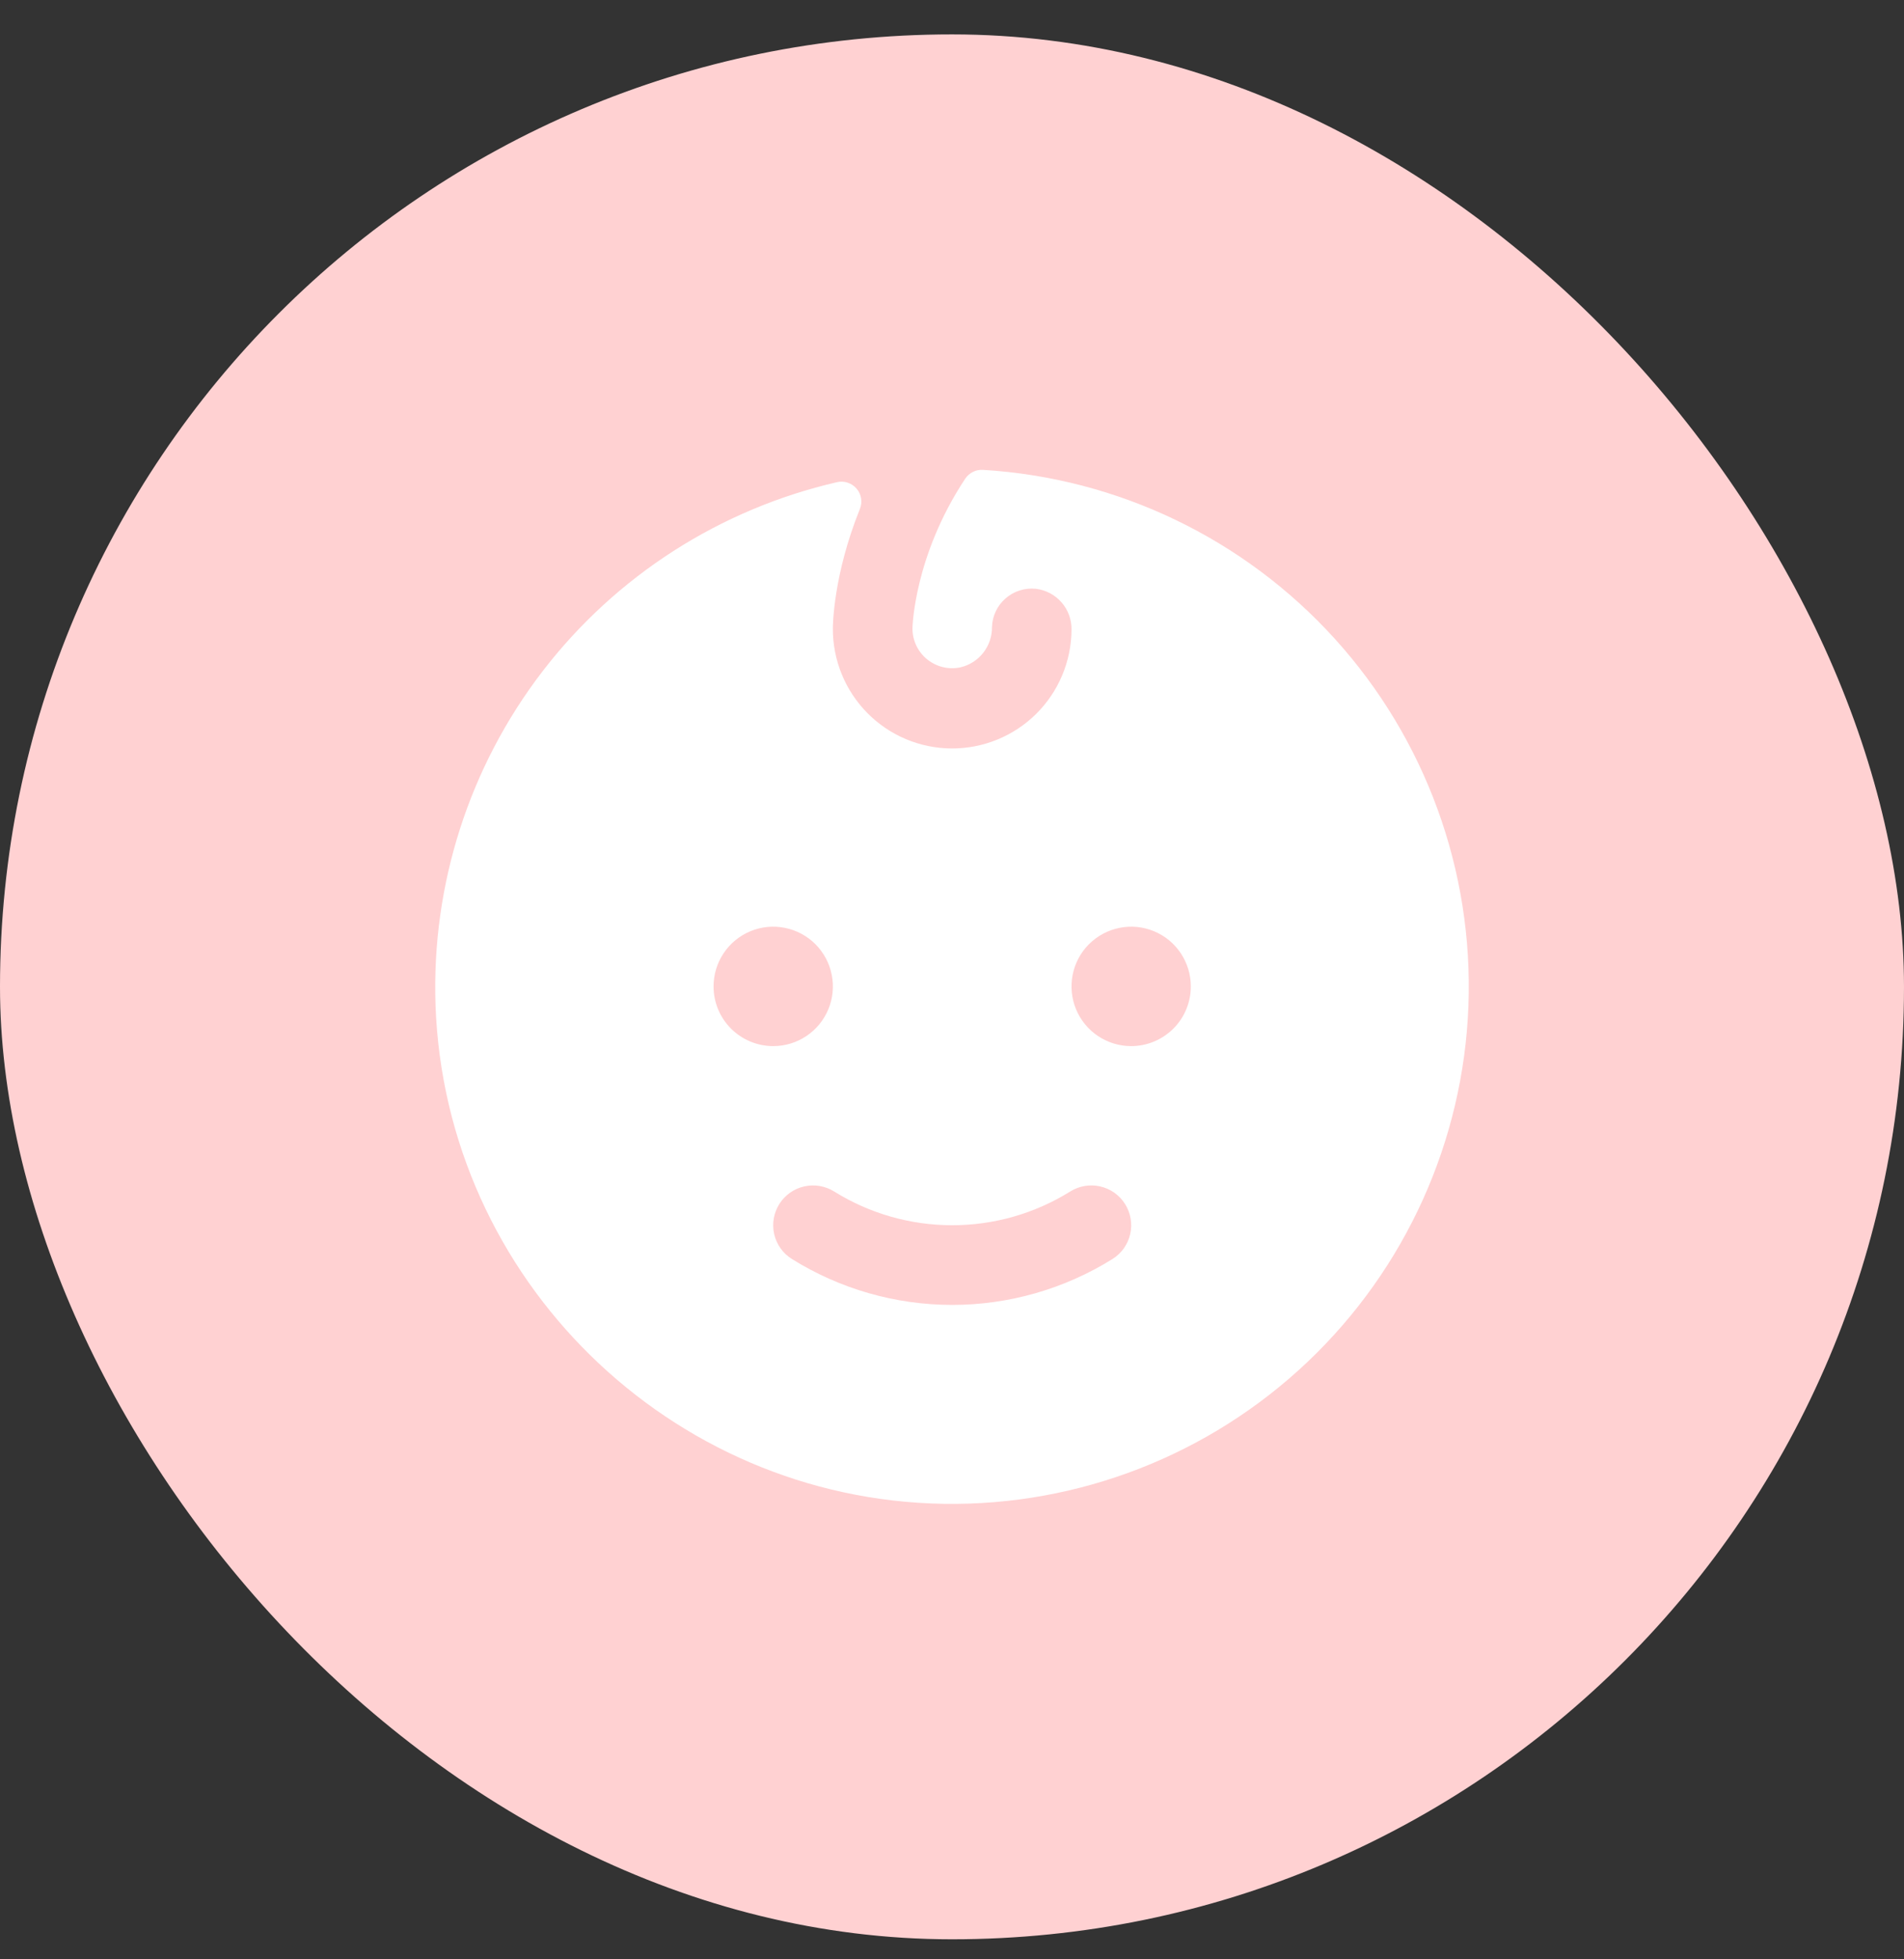
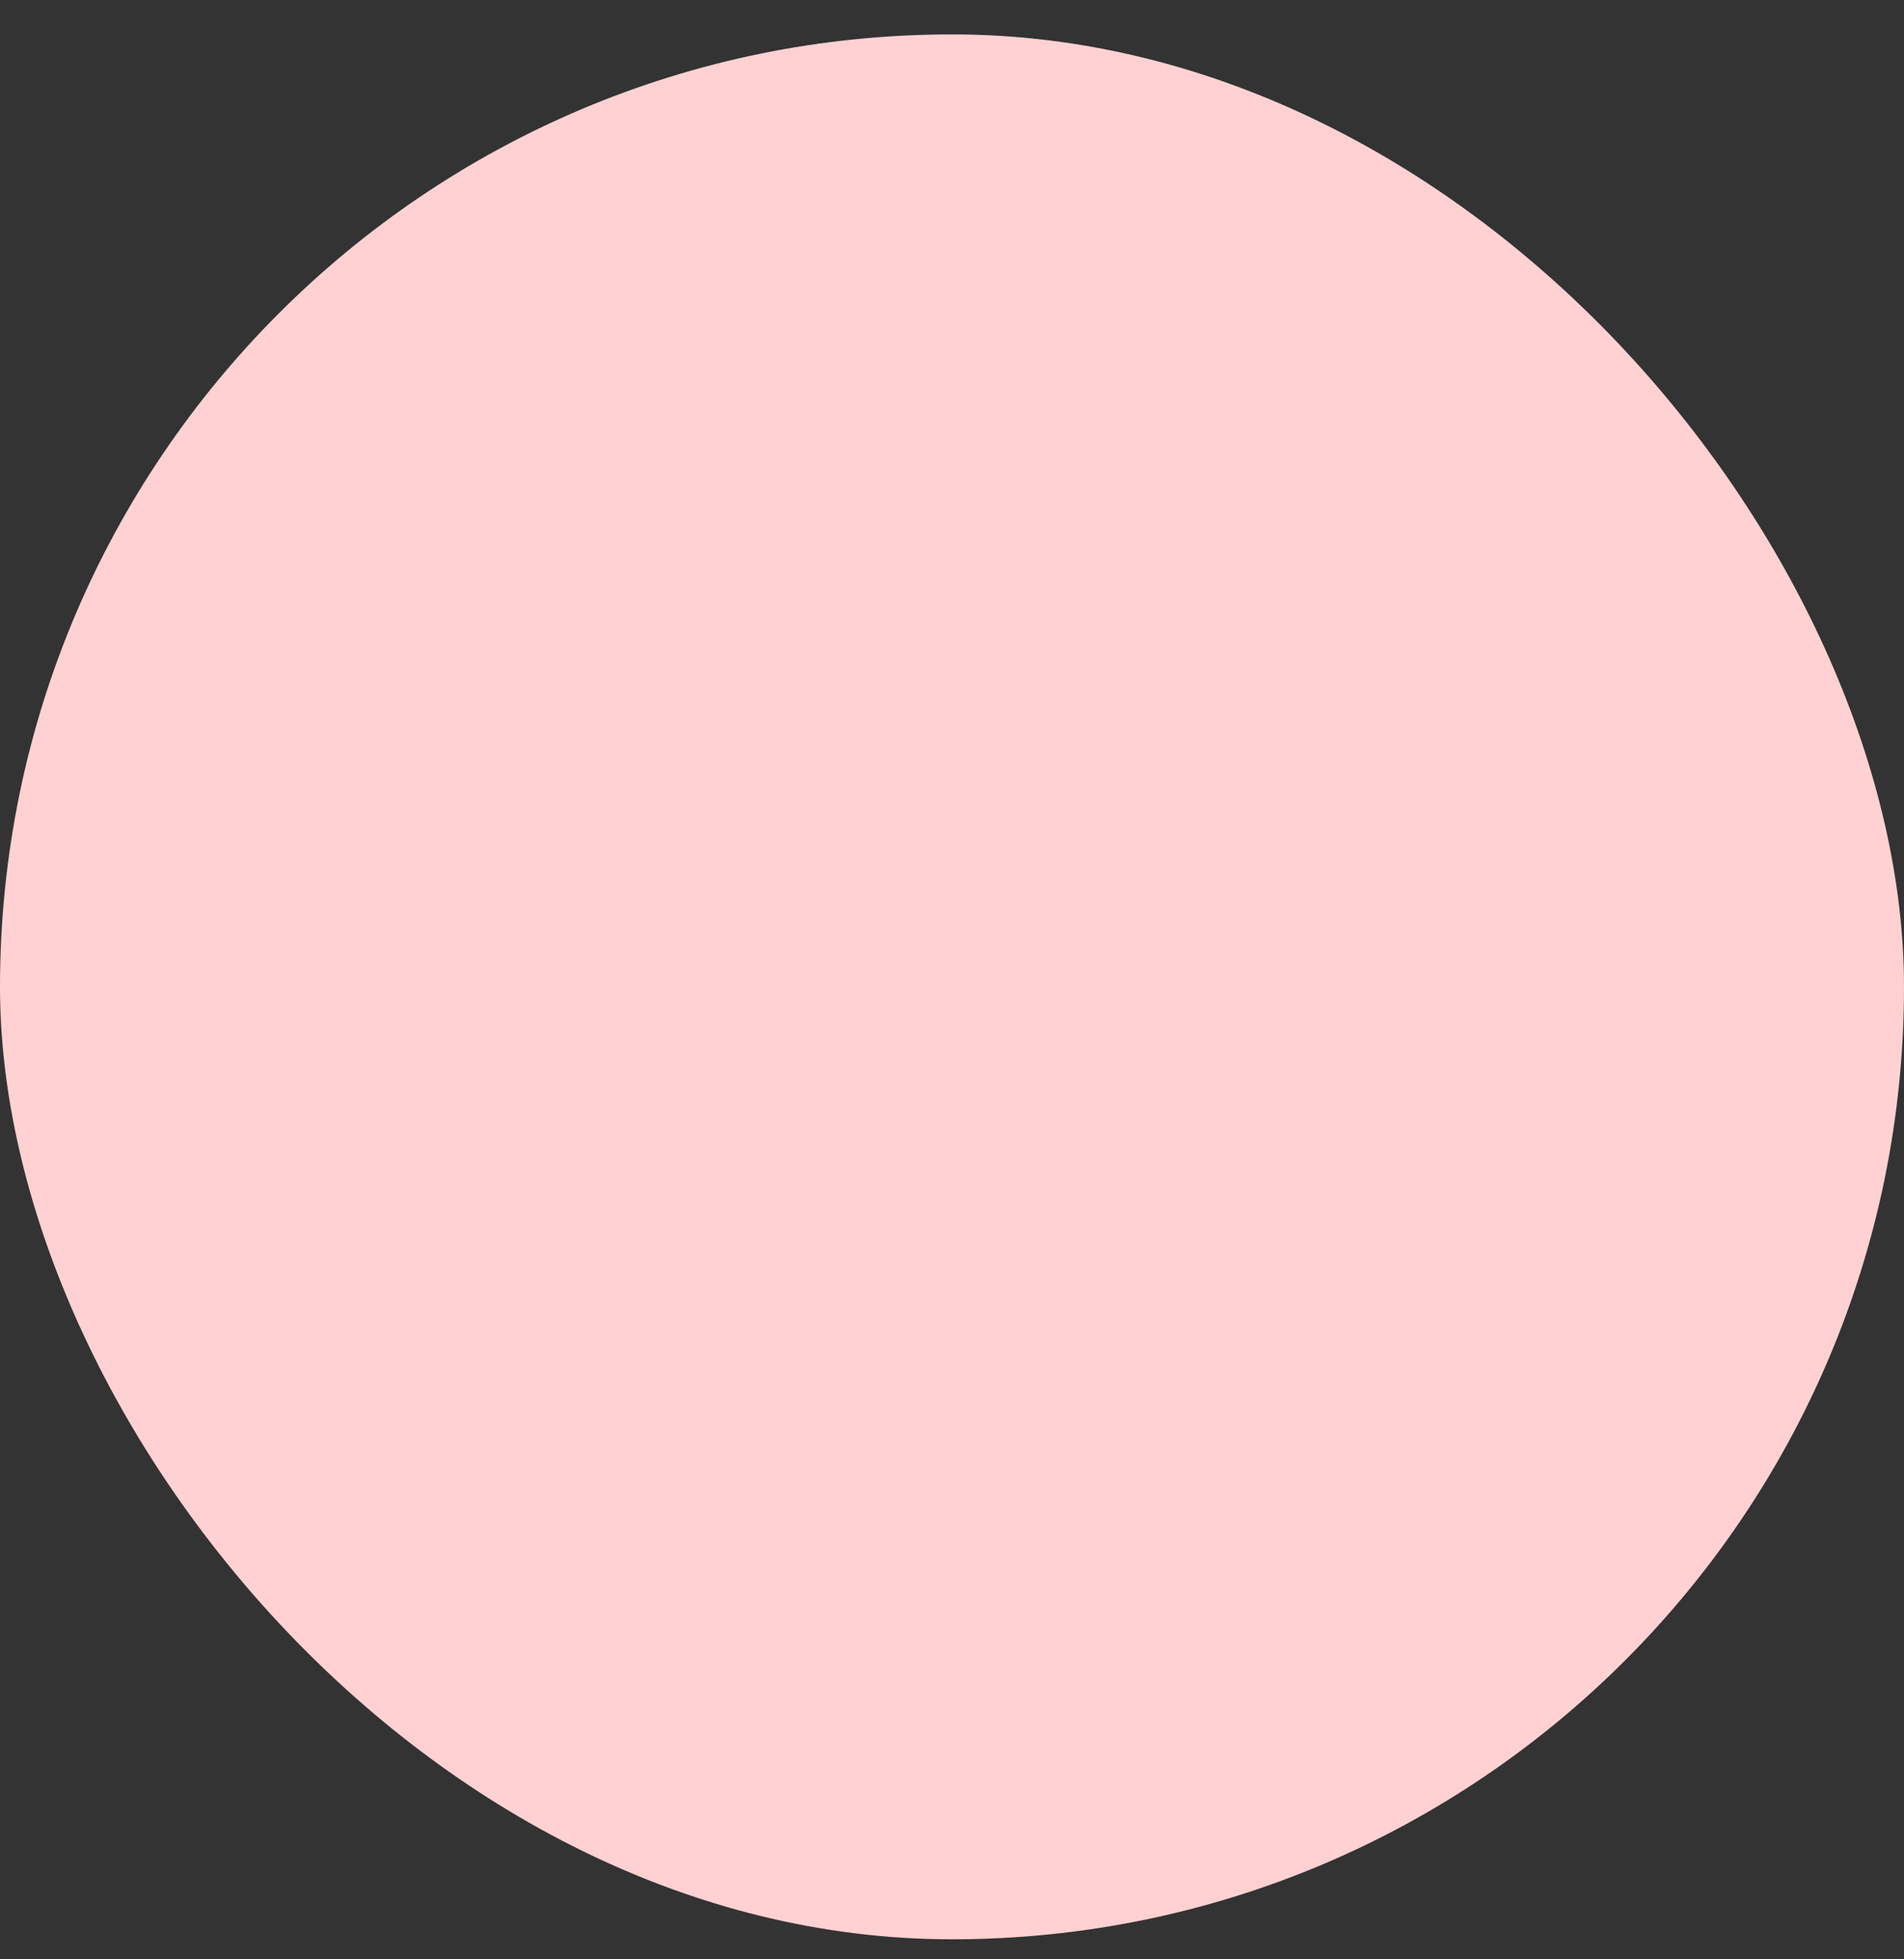
<svg xmlns="http://www.w3.org/2000/svg" fill="none" viewBox="0 0 35 36" height="36" width="35">
  <rect x="0" y="0" width="35" height="36" fill="#333333" stroke="none" />
  <rect fill="#FFD1D2" rx="17.5" height="35" width="35" y="0.632" />
-   <path fill="white" d="M18.067 8.633C18.003 8.629 17.939 8.643 17.882 8.672C17.825 8.701 17.776 8.745 17.741 8.798C16.8 10.222 16.773 11.53 16.773 11.549C16.773 11.658 16.798 11.765 16.845 11.864C16.892 11.962 16.96 12.048 17.045 12.116C17.13 12.184 17.229 12.233 17.335 12.258C17.441 12.283 17.551 12.284 17.657 12.261C17.823 12.222 17.971 12.127 18.076 11.992C18.181 11.857 18.237 11.691 18.235 11.52C18.238 11.42 18.262 11.322 18.305 11.231C18.348 11.141 18.409 11.06 18.485 10.995C18.56 10.929 18.648 10.879 18.744 10.849C18.839 10.818 18.939 10.808 19.039 10.818C19.222 10.839 19.391 10.928 19.513 11.067C19.635 11.206 19.7 11.386 19.697 11.57C19.694 12.152 19.459 12.709 19.046 13.118C18.632 13.527 18.073 13.755 17.491 13.752C16.91 13.749 16.353 13.515 15.944 13.101C15.535 12.687 15.307 12.128 15.31 11.546C15.31 11.488 15.319 10.56 15.807 9.351C15.832 9.29 15.84 9.222 15.829 9.156C15.818 9.091 15.79 9.029 15.746 8.978C15.703 8.928 15.647 8.89 15.584 8.869C15.521 8.847 15.453 8.844 15.388 8.859C13.234 9.354 11.319 10.583 9.972 12.336C8.625 14.089 7.93 16.257 8.006 18.467C8.182 23.501 12.316 27.549 17.35 27.631C19.834 27.669 22.233 26.733 24.036 25.023C25.838 23.313 26.9 20.966 26.993 18.483C27.087 15.999 26.205 13.578 24.537 11.737C22.868 9.896 20.546 8.782 18.067 8.633ZM13.117 18.124C13.117 17.907 13.181 17.695 13.302 17.514C13.422 17.334 13.594 17.193 13.794 17.11C13.994 17.027 14.215 17.005 14.428 17.048C14.64 17.09 14.836 17.195 14.989 17.348C15.142 17.501 15.247 17.697 15.289 17.91C15.332 18.123 15.31 18.343 15.227 18.544C15.144 18.744 15.003 18.916 14.823 19.036C14.643 19.157 14.431 19.221 14.214 19.221C13.923 19.221 13.644 19.105 13.438 18.9C13.232 18.694 13.117 18.415 13.117 18.124ZM20.453 23.131C19.568 23.683 18.546 23.976 17.504 23.976C16.461 23.976 15.439 23.683 14.555 23.131C14.39 23.028 14.274 22.863 14.231 22.674C14.188 22.485 14.223 22.286 14.326 22.122C14.43 21.958 14.594 21.841 14.783 21.799C14.972 21.756 15.171 21.79 15.335 21.893C15.986 22.298 16.737 22.512 17.504 22.512C18.27 22.512 19.021 22.298 19.672 21.893C19.753 21.842 19.844 21.807 19.939 21.791C20.033 21.775 20.13 21.777 20.224 21.799C20.318 21.82 20.406 21.859 20.485 21.915C20.563 21.97 20.63 22.041 20.681 22.122C20.732 22.203 20.767 22.294 20.783 22.388C20.8 22.483 20.797 22.58 20.776 22.674C20.755 22.768 20.715 22.856 20.66 22.935C20.604 23.013 20.534 23.08 20.453 23.131ZM20.794 19.221C20.577 19.221 20.365 19.157 20.184 19.036C20.004 18.916 19.863 18.744 19.78 18.544C19.697 18.343 19.676 18.123 19.718 17.91C19.76 17.697 19.865 17.501 20.018 17.348C20.172 17.195 20.367 17.09 20.58 17.048C20.792 17.005 21.013 17.027 21.213 17.11C21.414 17.193 21.585 17.334 21.705 17.514C21.826 17.695 21.89 17.907 21.89 18.124C21.89 18.415 21.775 18.694 21.569 18.9C21.363 19.105 21.084 19.221 20.794 19.221Z" />
</svg>